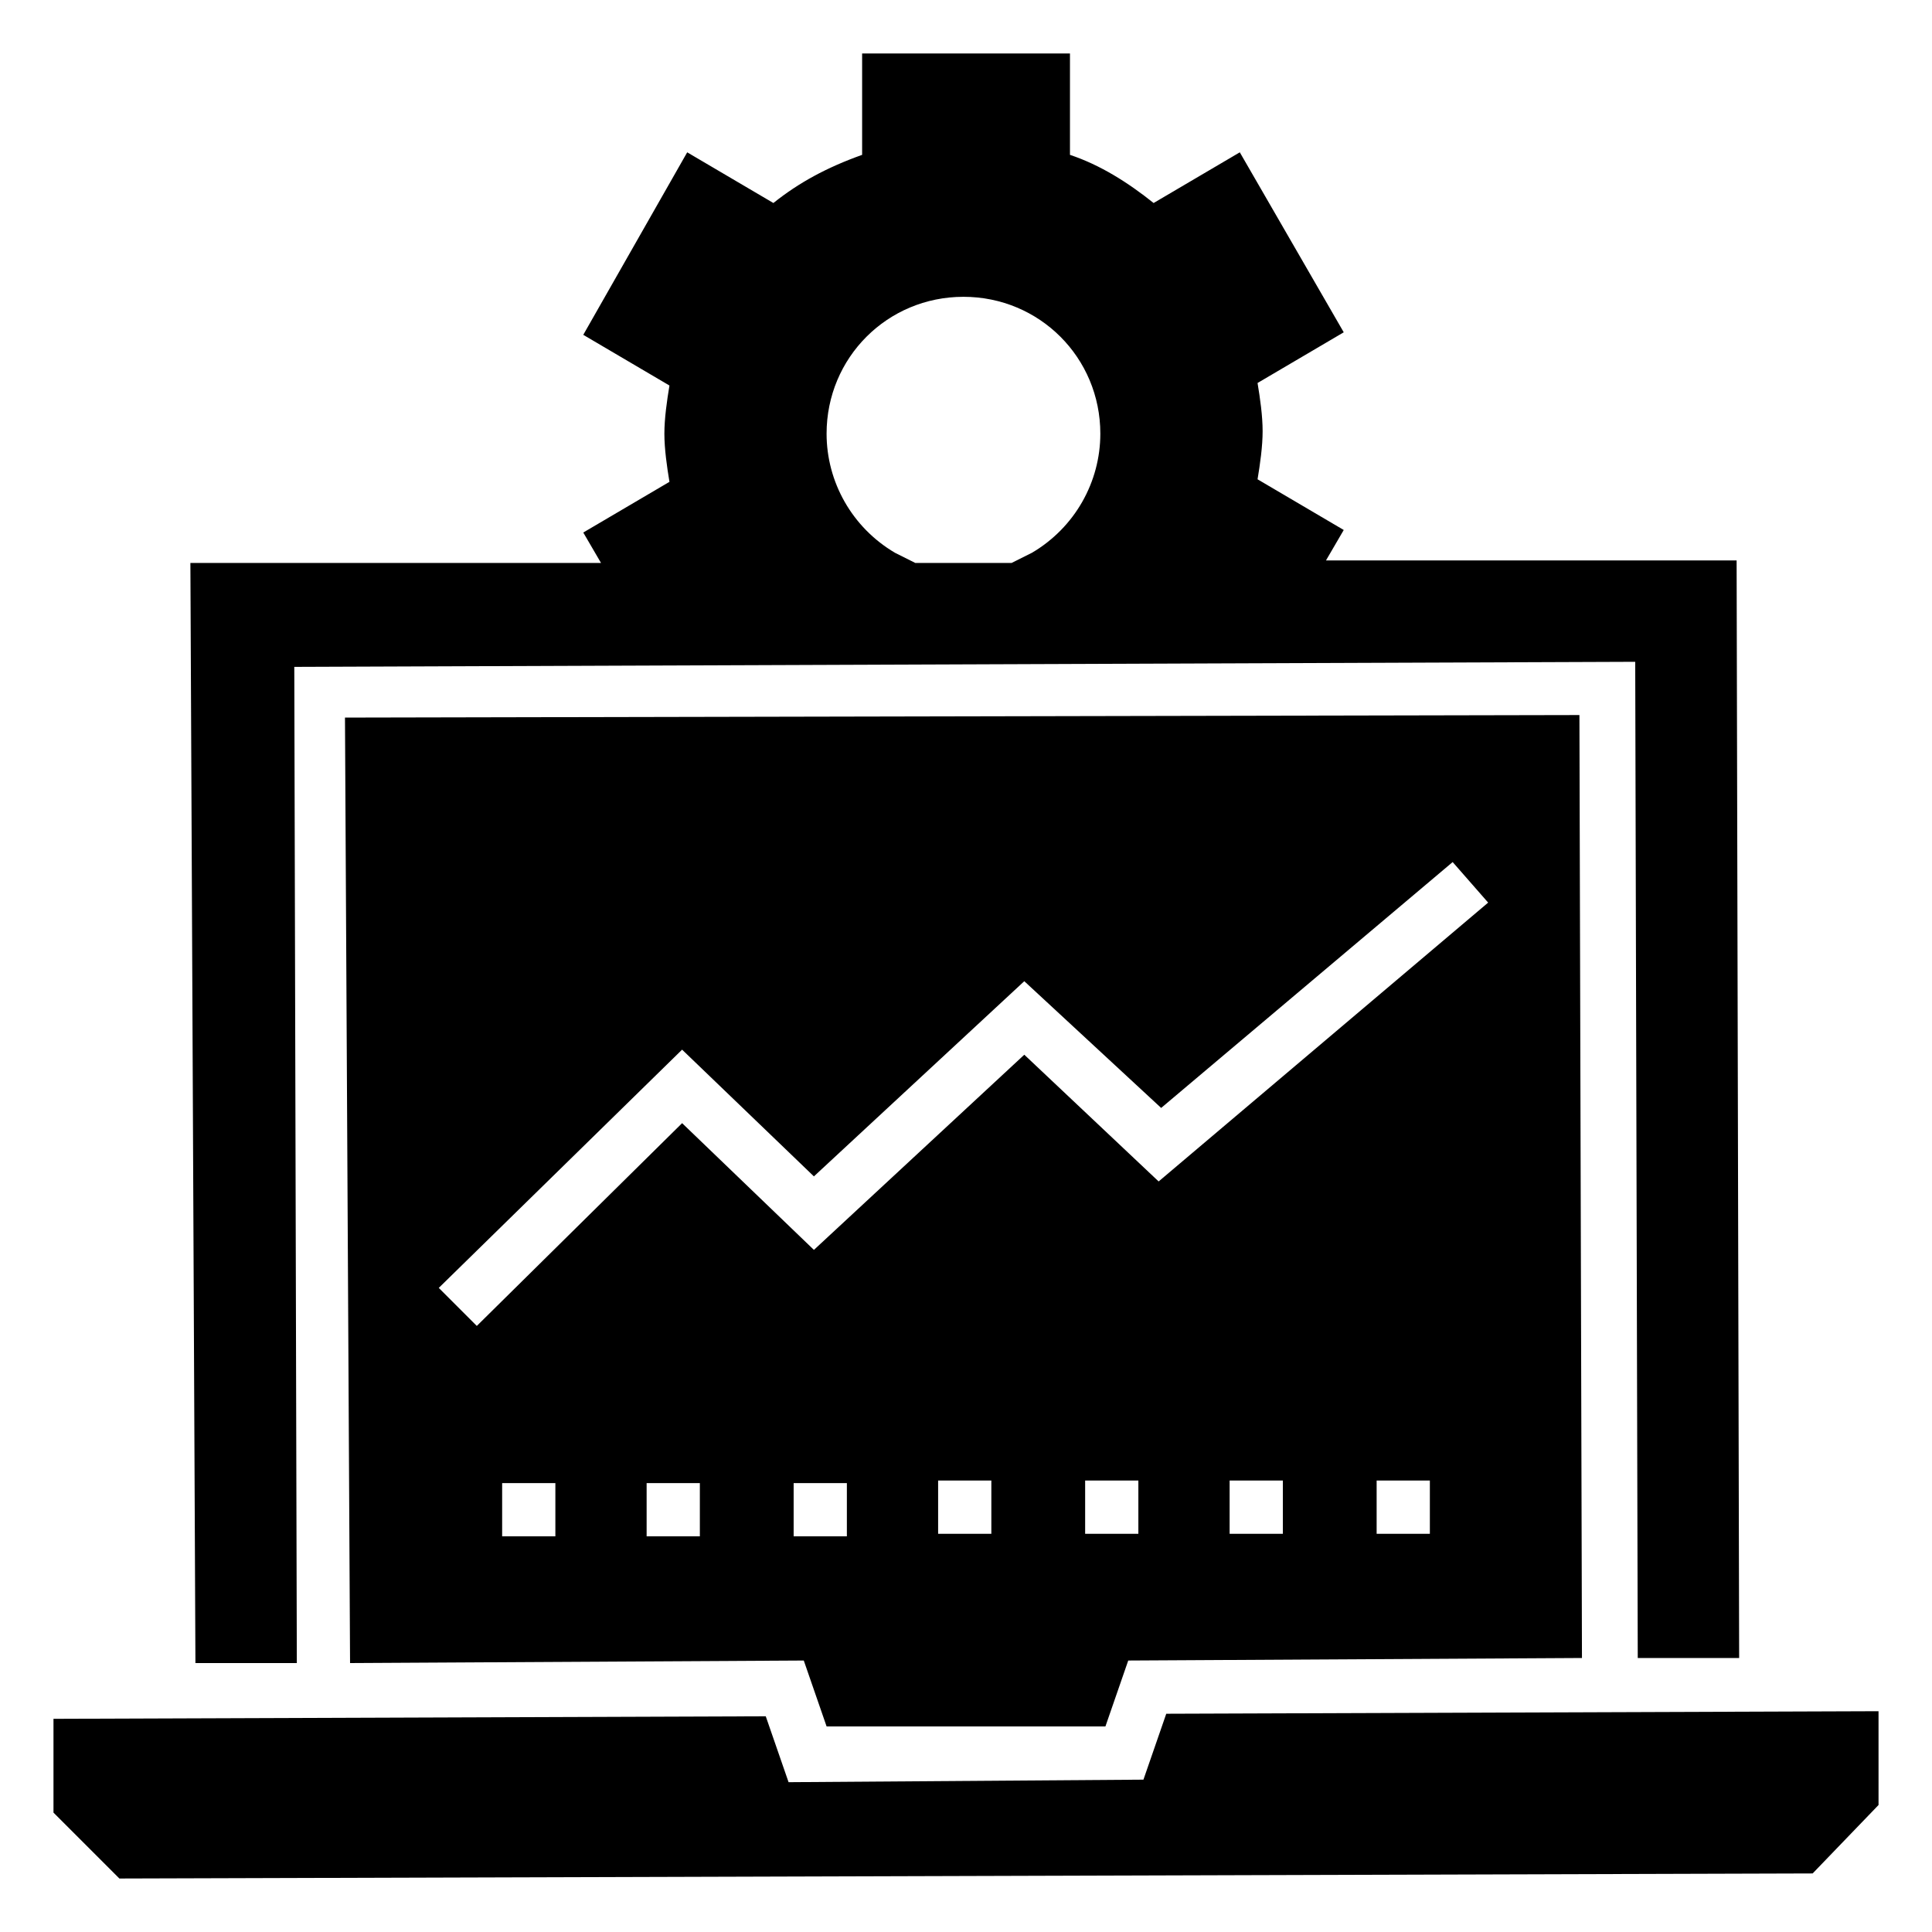
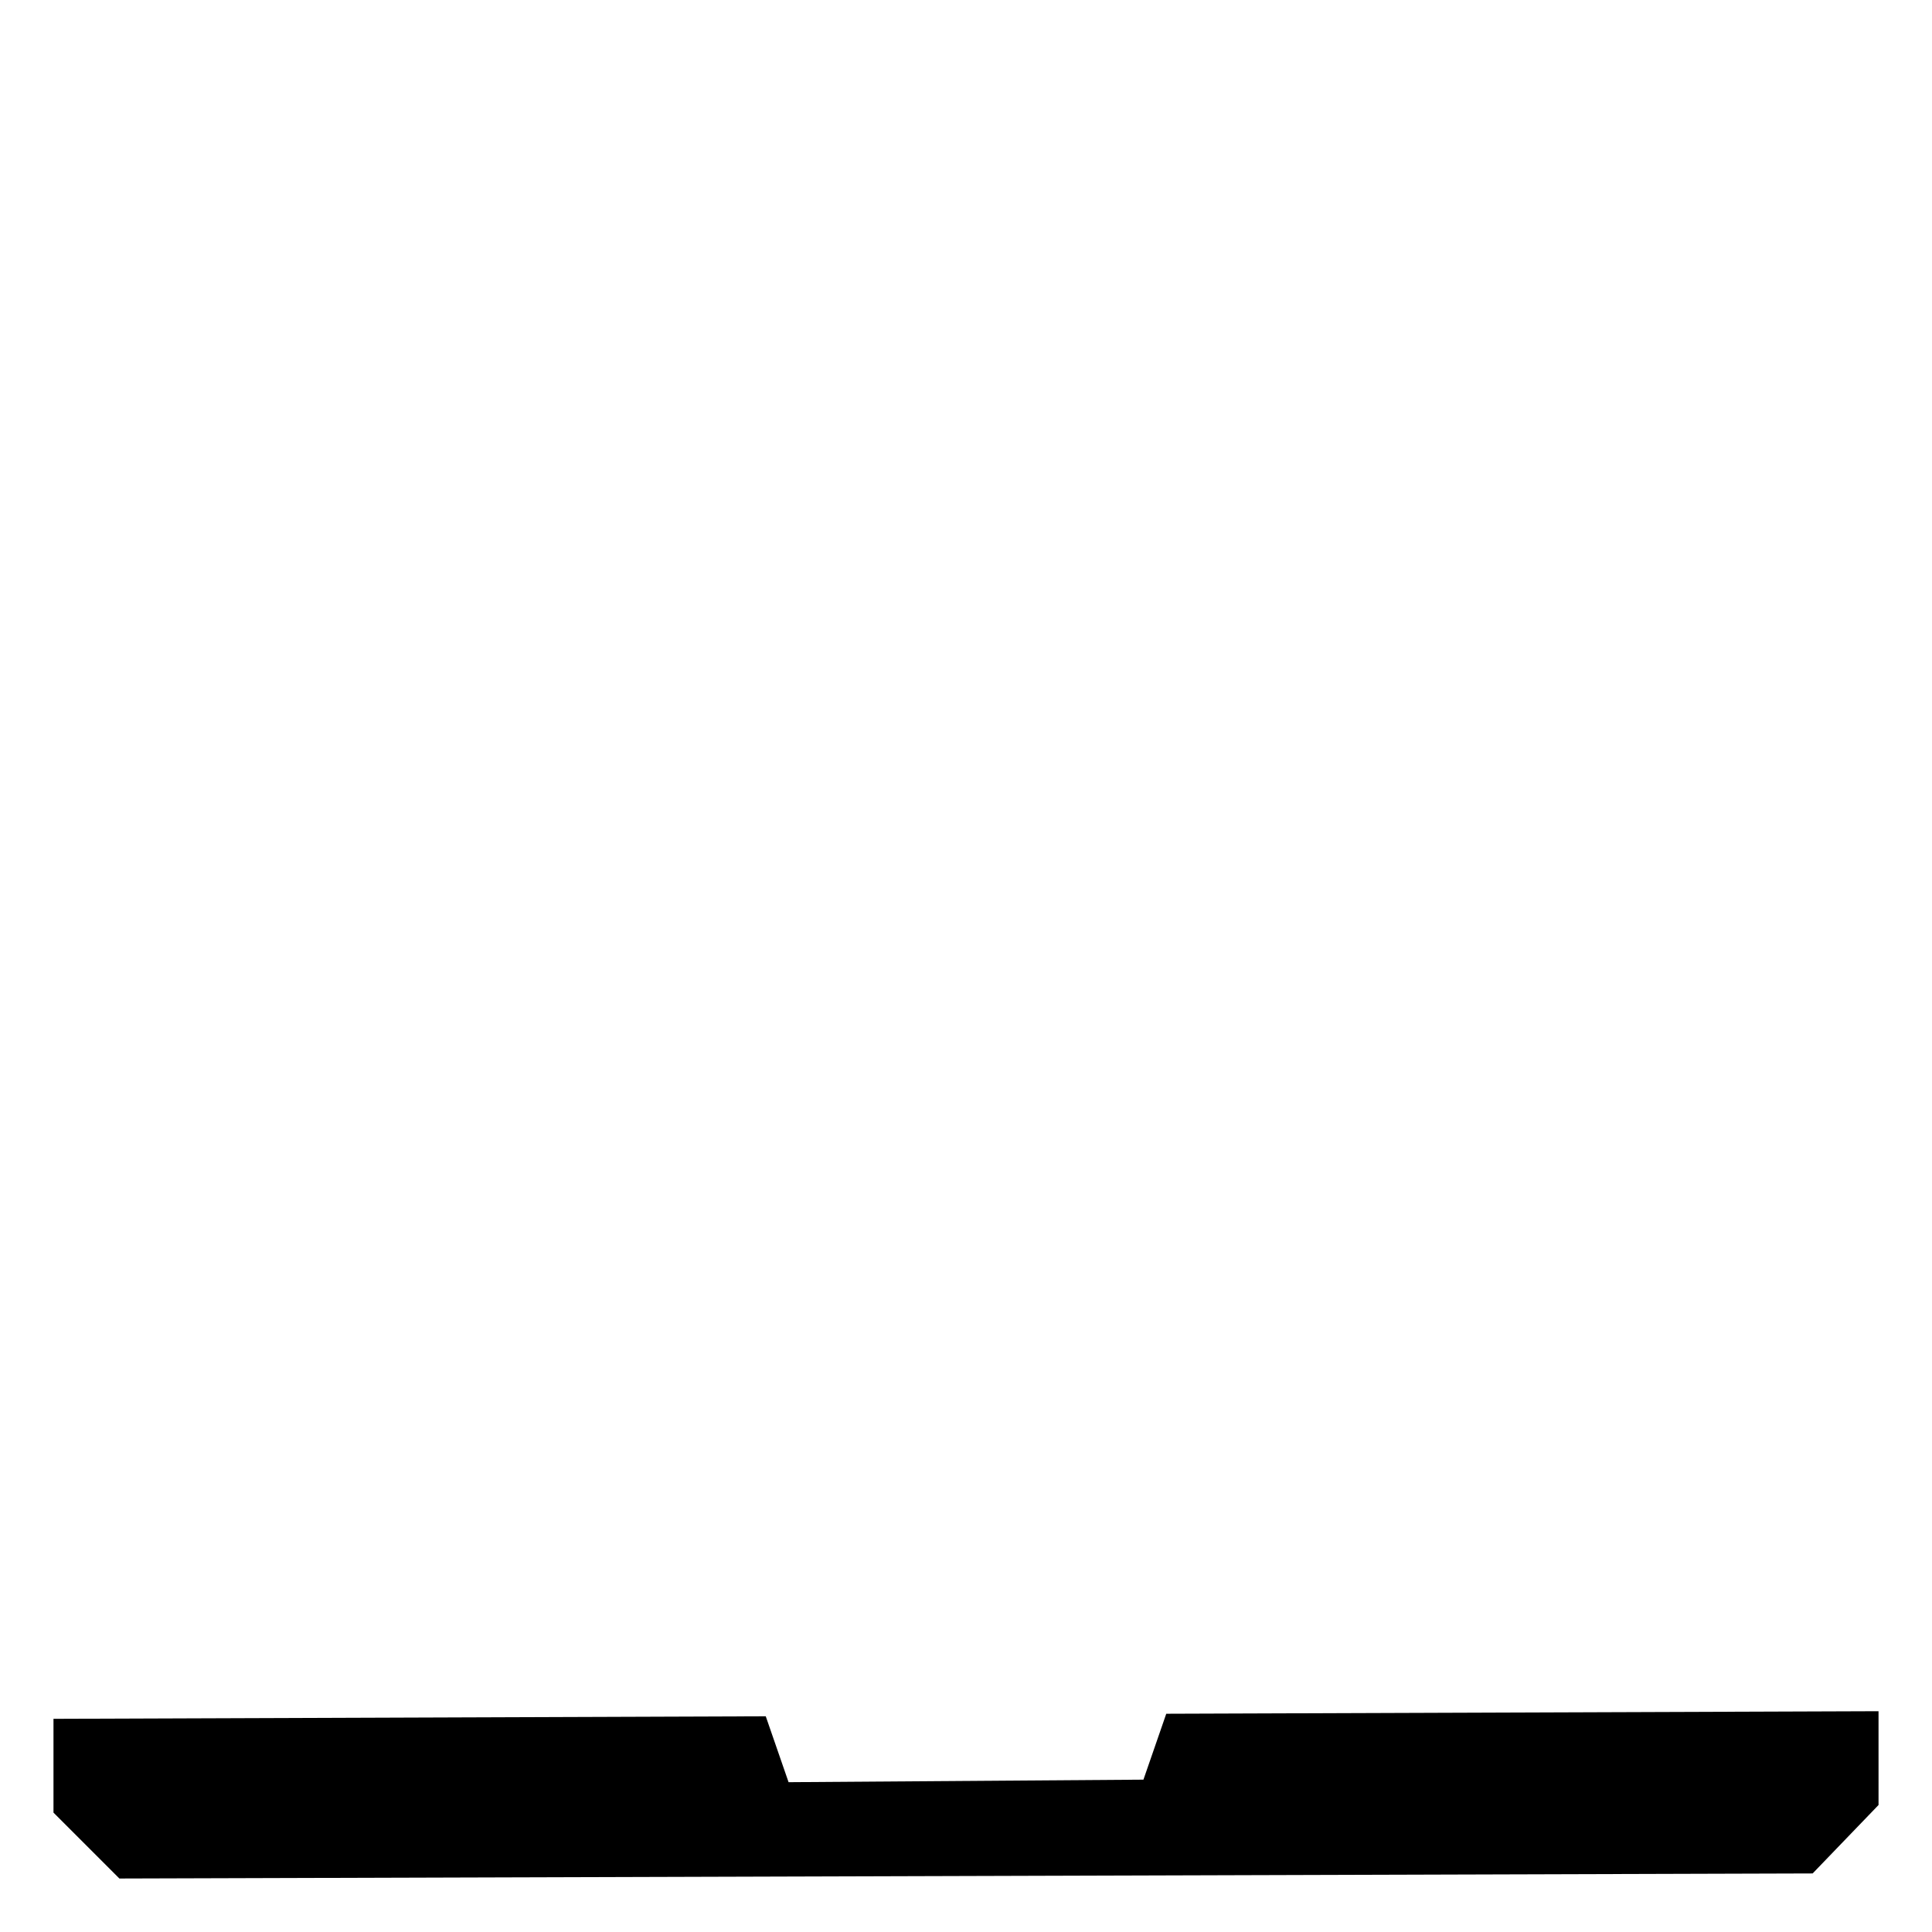
<svg xmlns="http://www.w3.org/2000/svg" fill="#000000" width="800px" height="800px" version="1.1" viewBox="144 144 512 512">
  <g>
    <path d="m641.83 597.49-188.76 0.672-6.047 17.465-94.043 0.672-6.047-17.465-188.76 0.672v24.855l17.465 17.465 448.73-1.344 17.465-18.137z" />
-     <path d="m236.77 584.73 120.24-0.672 6.047 17.465h73.891l6.047-17.465 120.24-0.672-0.672-249.89-327.14 0.672zm40.305-33.59v-14.105h14.105v14.105zm38.289 0v-14.105h14.105v14.105zm38.961 0v-14.105h14.105v14.105zm38.289-0.672v-14.105h14.105v14.105zm38.961 0v-14.105h14.105v14.105zm38.289 0v-14.105h14.105v14.105zm38.961 0v-14.105h14.105v14.105zm-184.06-128.3 34.93 33.586 55.754-51.723 36.273 33.586 77.25-65.16 9.406 10.746-87.324 73.895-35.602-33.586-55.754 51.723-34.93-33.586-54.41 53.738-10.078-10.078z" />
-     <path d="m195.79 584.73h26.871l-0.672-264 355.36-1.344 0.672 264h26.871l-0.672-290.87h-108.82l4.703-8.062-22.84-13.434c0.672-4.031 1.344-8.734 1.344-12.762 0-4.031-0.672-8.734-1.344-12.762l22.84-13.434-27.543-47.695-22.84 13.434c-6.719-5.375-14.105-10.078-22.168-12.762v-26.871h-55.082v26.871c-9.41 3.356-16.797 7.387-23.516 12.762l-22.84-13.434-27.543 48.367 22.84 13.434c-0.672 4.031-1.344 8.734-1.344 12.762 0 4.031 0.672 8.734 1.344 12.762l-22.84 13.434 4.703 8.062h-108.82zm185.4-294.23c-11.418-6.719-18.137-18.809-18.137-31.57 0-20.152 16.121-36.273 36.273-36.273s36.273 16.121 36.273 36.273c0 12.762-6.719 24.855-18.137 31.57l-5.375 2.688h-25.527z" />
  </g>
</svg>